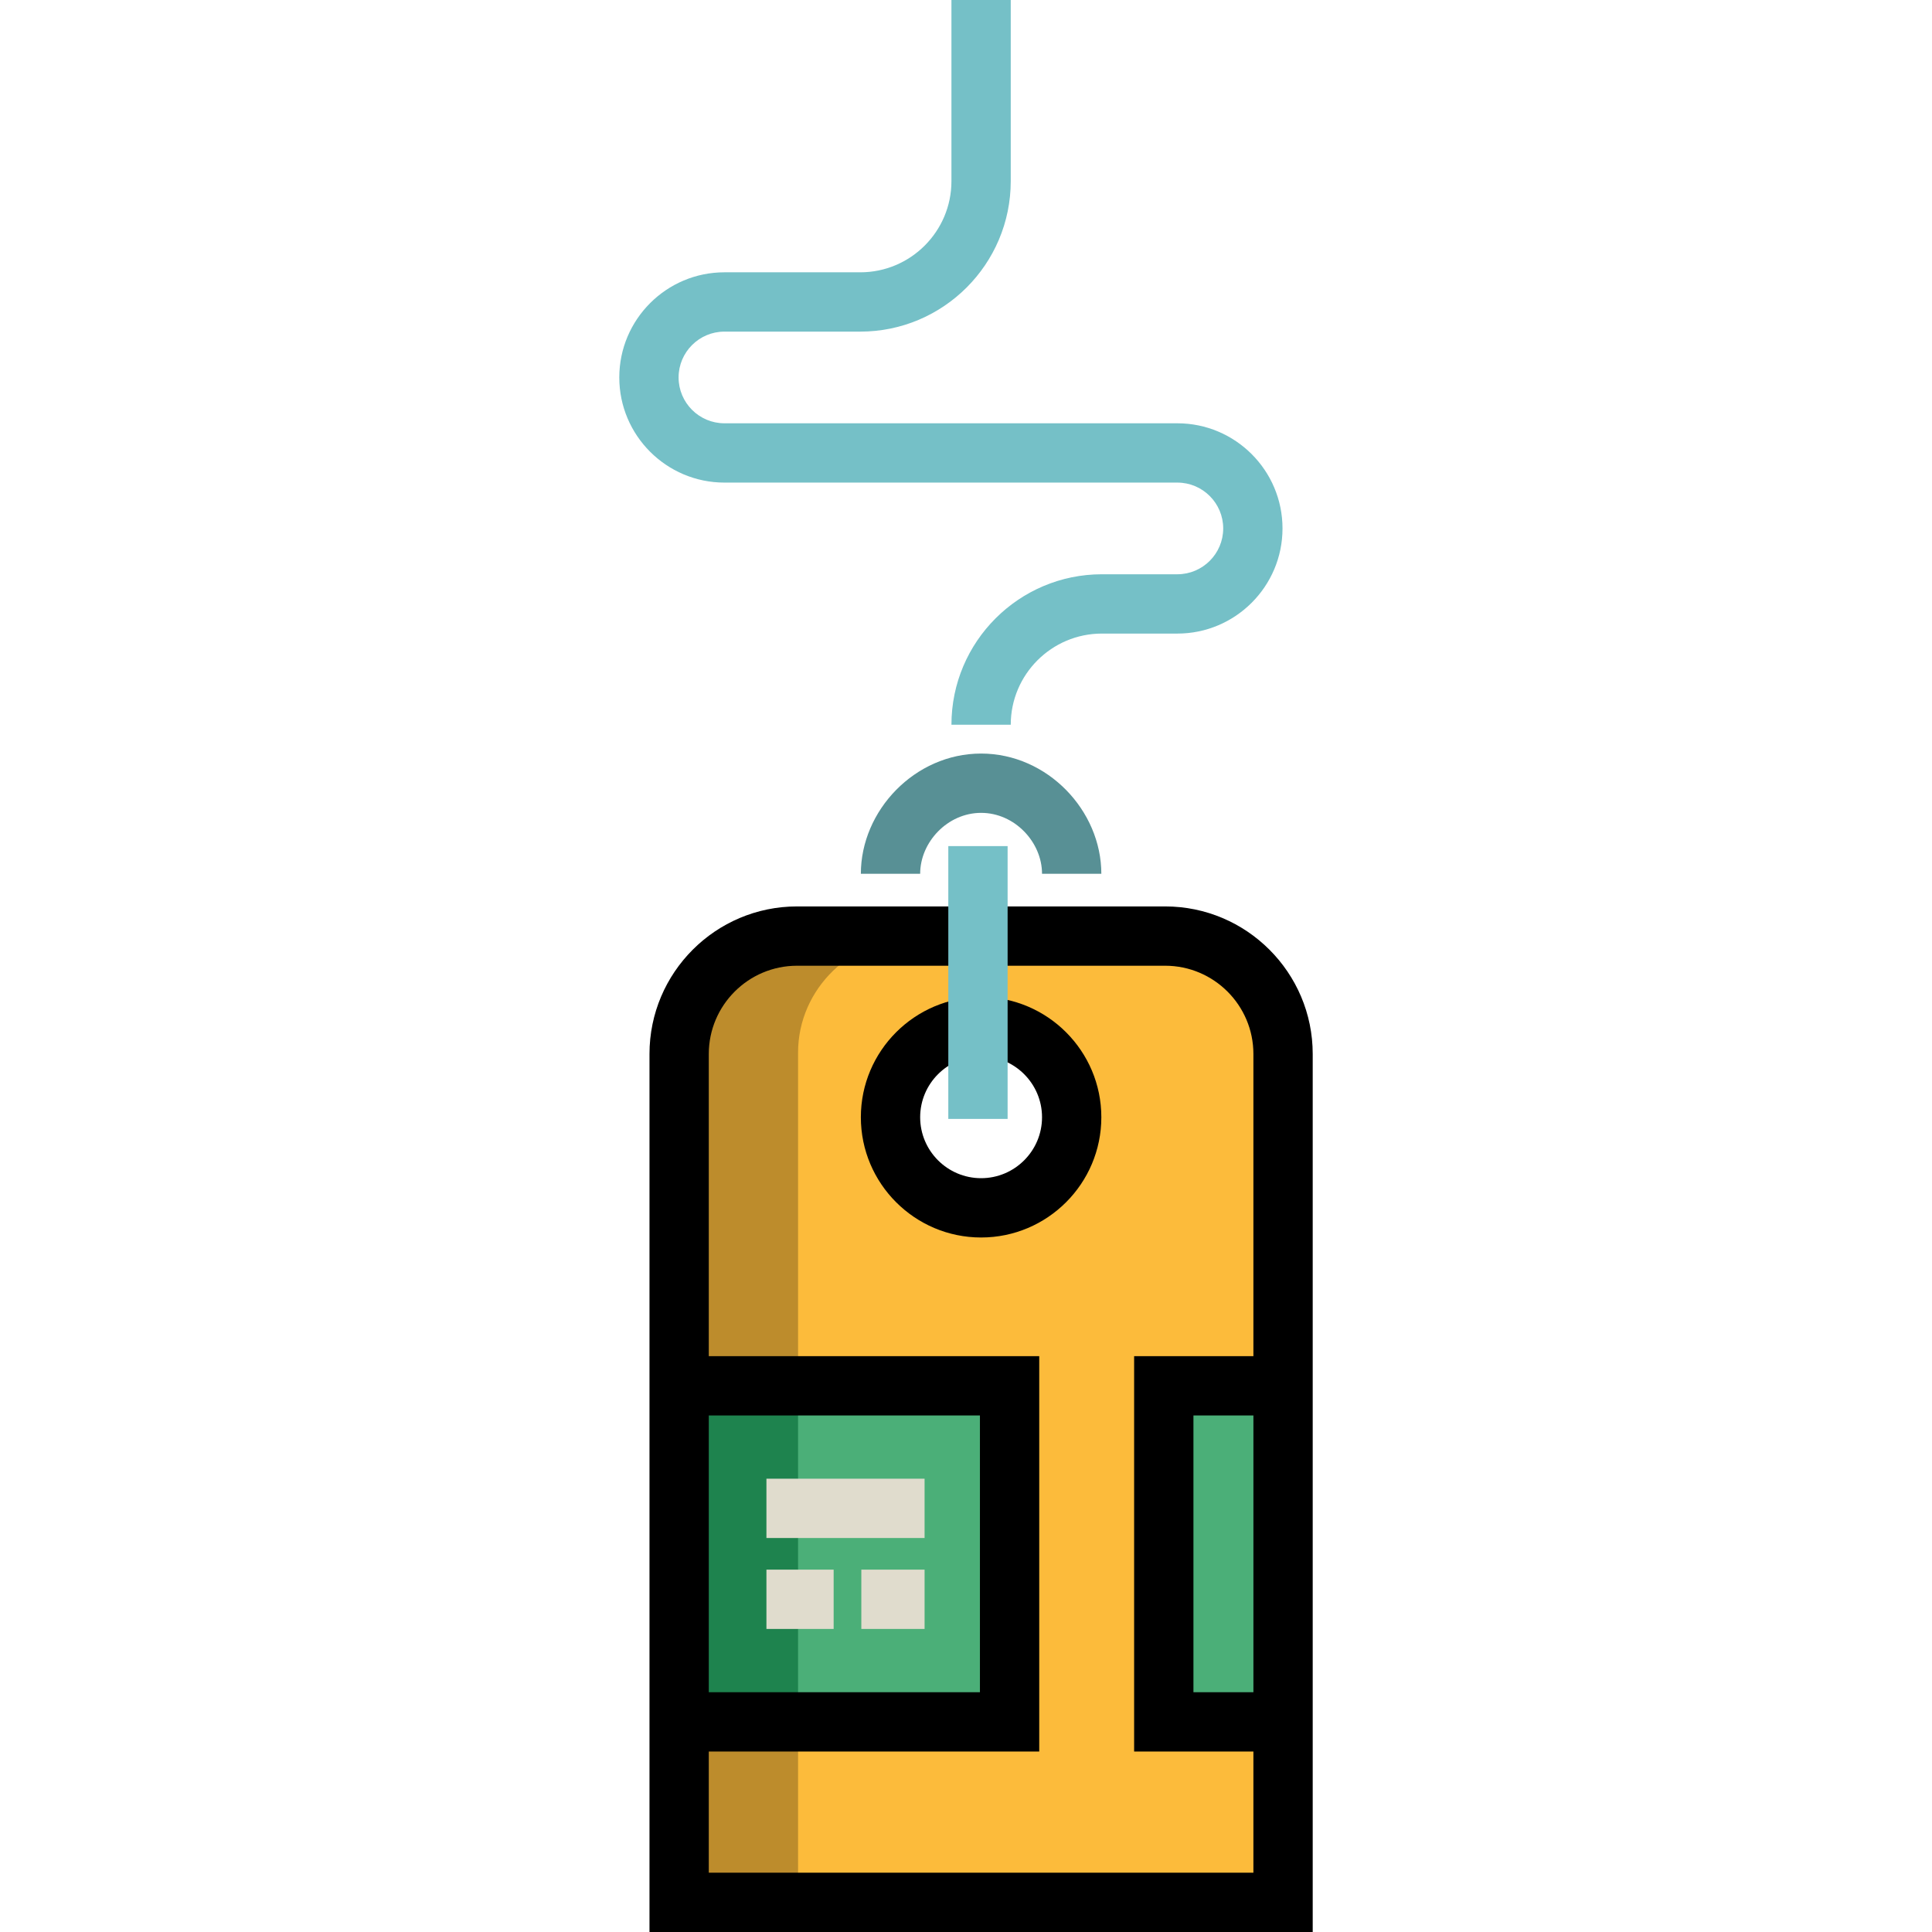
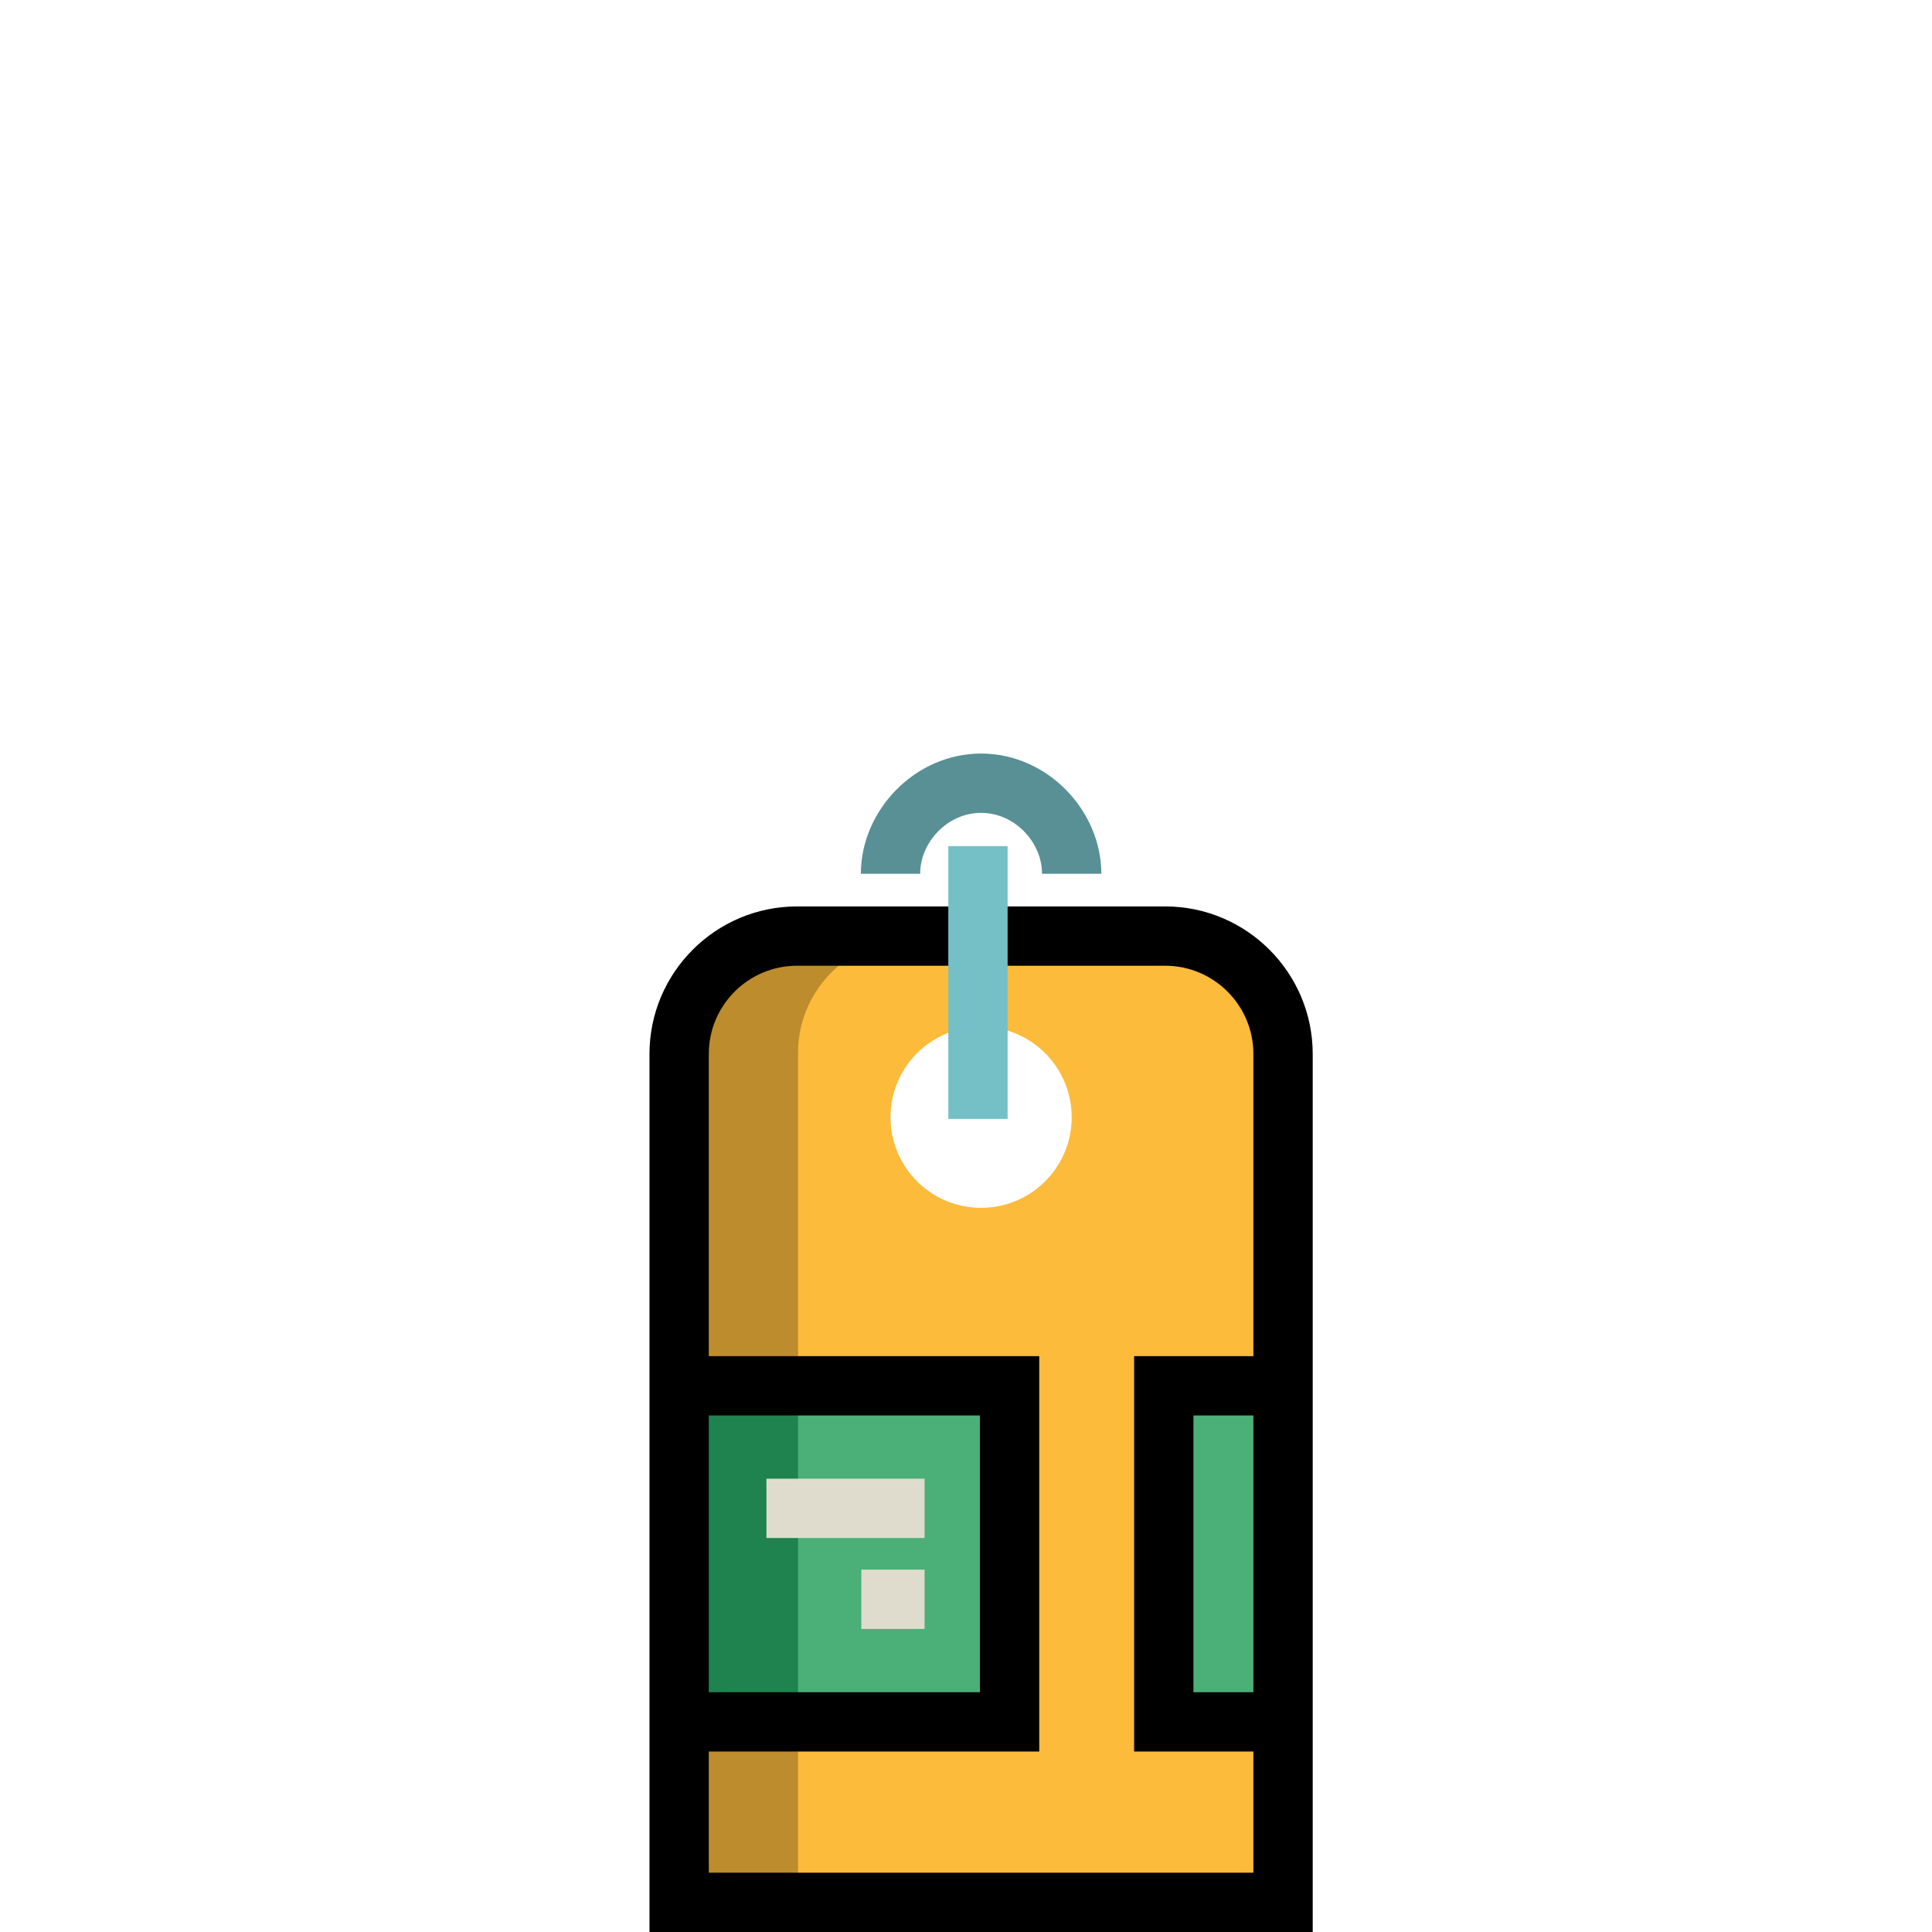
<svg xmlns="http://www.w3.org/2000/svg" version="1.1" id="Layer_1" viewBox="0 0 512 512" xml:space="preserve">
  <path style="fill:#FCBB3B;" d="M309.124,248.329h-98.246c-17.065,0-30.817,13.575-30.817,30.64v225.019h160.311V278.97  C340.372,261.904,326.189,248.329,309.124,248.329z M260.001,320.09c-13.259,0-24.007-10.748-24.007-24.007  s10.748-24.007,24.007-24.007c13.259,0,24.007,10.748,24.007,24.007S273.26,320.09,260.001,320.09z" />
  <path style="fill:#BD8C2C;" d="M242.887,248.329h-32.009c-17.065,0-30.817,13.575-30.817,30.64v225.019h31.434V278.97  C211.494,261.904,225.822,248.329,242.887,248.329z" />
  <polyline style="fill:#4BAF78;" points="180.061,366.729 267.027,366.729 267.027,455.791 180.061,455.791 " />
  <polyline style="fill:#1E834E;" points="180.061,366.729 211.494,366.729 211.494,455.791 180.061,455.791 " />
  <rect x="308.017" y="368.108" style="fill:#4BAF78;" width="32.009" height="88.024" />
-   <path d="M260.001,327.948c-17.57,0-31.865-14.295-31.865-31.865c0-17.57,14.295-31.864,31.865-31.864  c17.57,0,31.865,14.295,31.865,31.864C291.866,313.654,277.572,327.948,260.001,327.948z M260.001,279.936  c-8.904,0-16.148,7.243-16.148,16.147s7.244,16.148,16.148,16.148s16.148-7.244,16.148-16.148S268.906,279.936,260.001,279.936z" />
  <path style="fill:#589095;" d="M291.866,231.565h-15.717c0-8.382-7.244-16.148-16.148-16.148c-8.904,0-16.148,7.766-16.148,16.148  h-15.717c0-16.765,14.295-31.865,31.865-31.865S291.866,214.8,291.866,231.565z" />
-   <path style="fill:#75C0C7;" d="M267.86,192.055h-15.717c0-21.983,17.885-39.868,39.867-39.868h20.005  c6.698,0,12.147-5.448,12.147-12.147s-5.45-12.148-12.147-12.148H191.981c-15.365,0-27.864-12.5-27.864-27.864  c0-15.365,12.5-27.865,27.864-27.865h36.01c13.316,0,24.15-10.834,24.15-24.15V0h15.717v48.014  c0,21.983-17.885,39.867-39.867,39.867h-36.01c-6.698,0-12.147,5.45-12.147,12.148s5.45,12.147,12.147,12.147h120.034  c15.365,0,27.864,12.5,27.864,27.865c0,15.364-12.5,27.864-27.864,27.864H292.01C278.694,167.903,267.86,178.737,267.86,192.055z" />
  <g>
    <rect x="203.113" y="391.871" style="fill:#E0DCCD;" width="41.911" height="15.717" />
-     <rect x="203.113" y="415.971" style="fill:#E0DCCD;" width="17.812" height="15.717" />
    <rect x="228.26" y="415.971" style="fill:#E0DCCD;" width="16.765" height="15.717" />
  </g>
-   <path d="M308.781,240.212h-97.559c-21.56,0-39.101,17.54-39.101,39.1V512h175.762V279.312  C347.882,257.752,330.341,240.212,308.781,240.212z M187.837,375.111h71.855v73.345h-71.855V375.111z M187.837,496.283v-32.11  h87.572V359.394h-87.572v-80.082c0-12.894,10.49-23.383,23.384-23.383h97.559c12.894,0,23.384,10.49,23.384,23.383v80.082h-31.61  v104.778h31.61v32.11H187.837z M332.166,375.111v73.345h-15.893v-73.345H332.166z" />
+   <path d="M308.781,240.212h-97.559c-21.56,0-39.101,17.54-39.101,39.1V512h175.762V279.312  C347.882,257.752,330.341,240.212,308.781,240.212M187.837,375.111h71.855v73.345h-71.855V375.111z M187.837,496.283v-32.11  h87.572V359.394h-87.572v-80.082c0-12.894,10.49-23.383,23.384-23.383h97.559c12.894,0,23.384,10.49,23.384,23.383v80.082h-31.61  v104.778h31.61v32.11H187.837z M332.166,375.111v73.345h-15.893v-73.345H332.166z" />
  <rect x="251.311" y="224.226" style="fill:#75C0C7;" width="15.717" height="72.297" />
</svg>